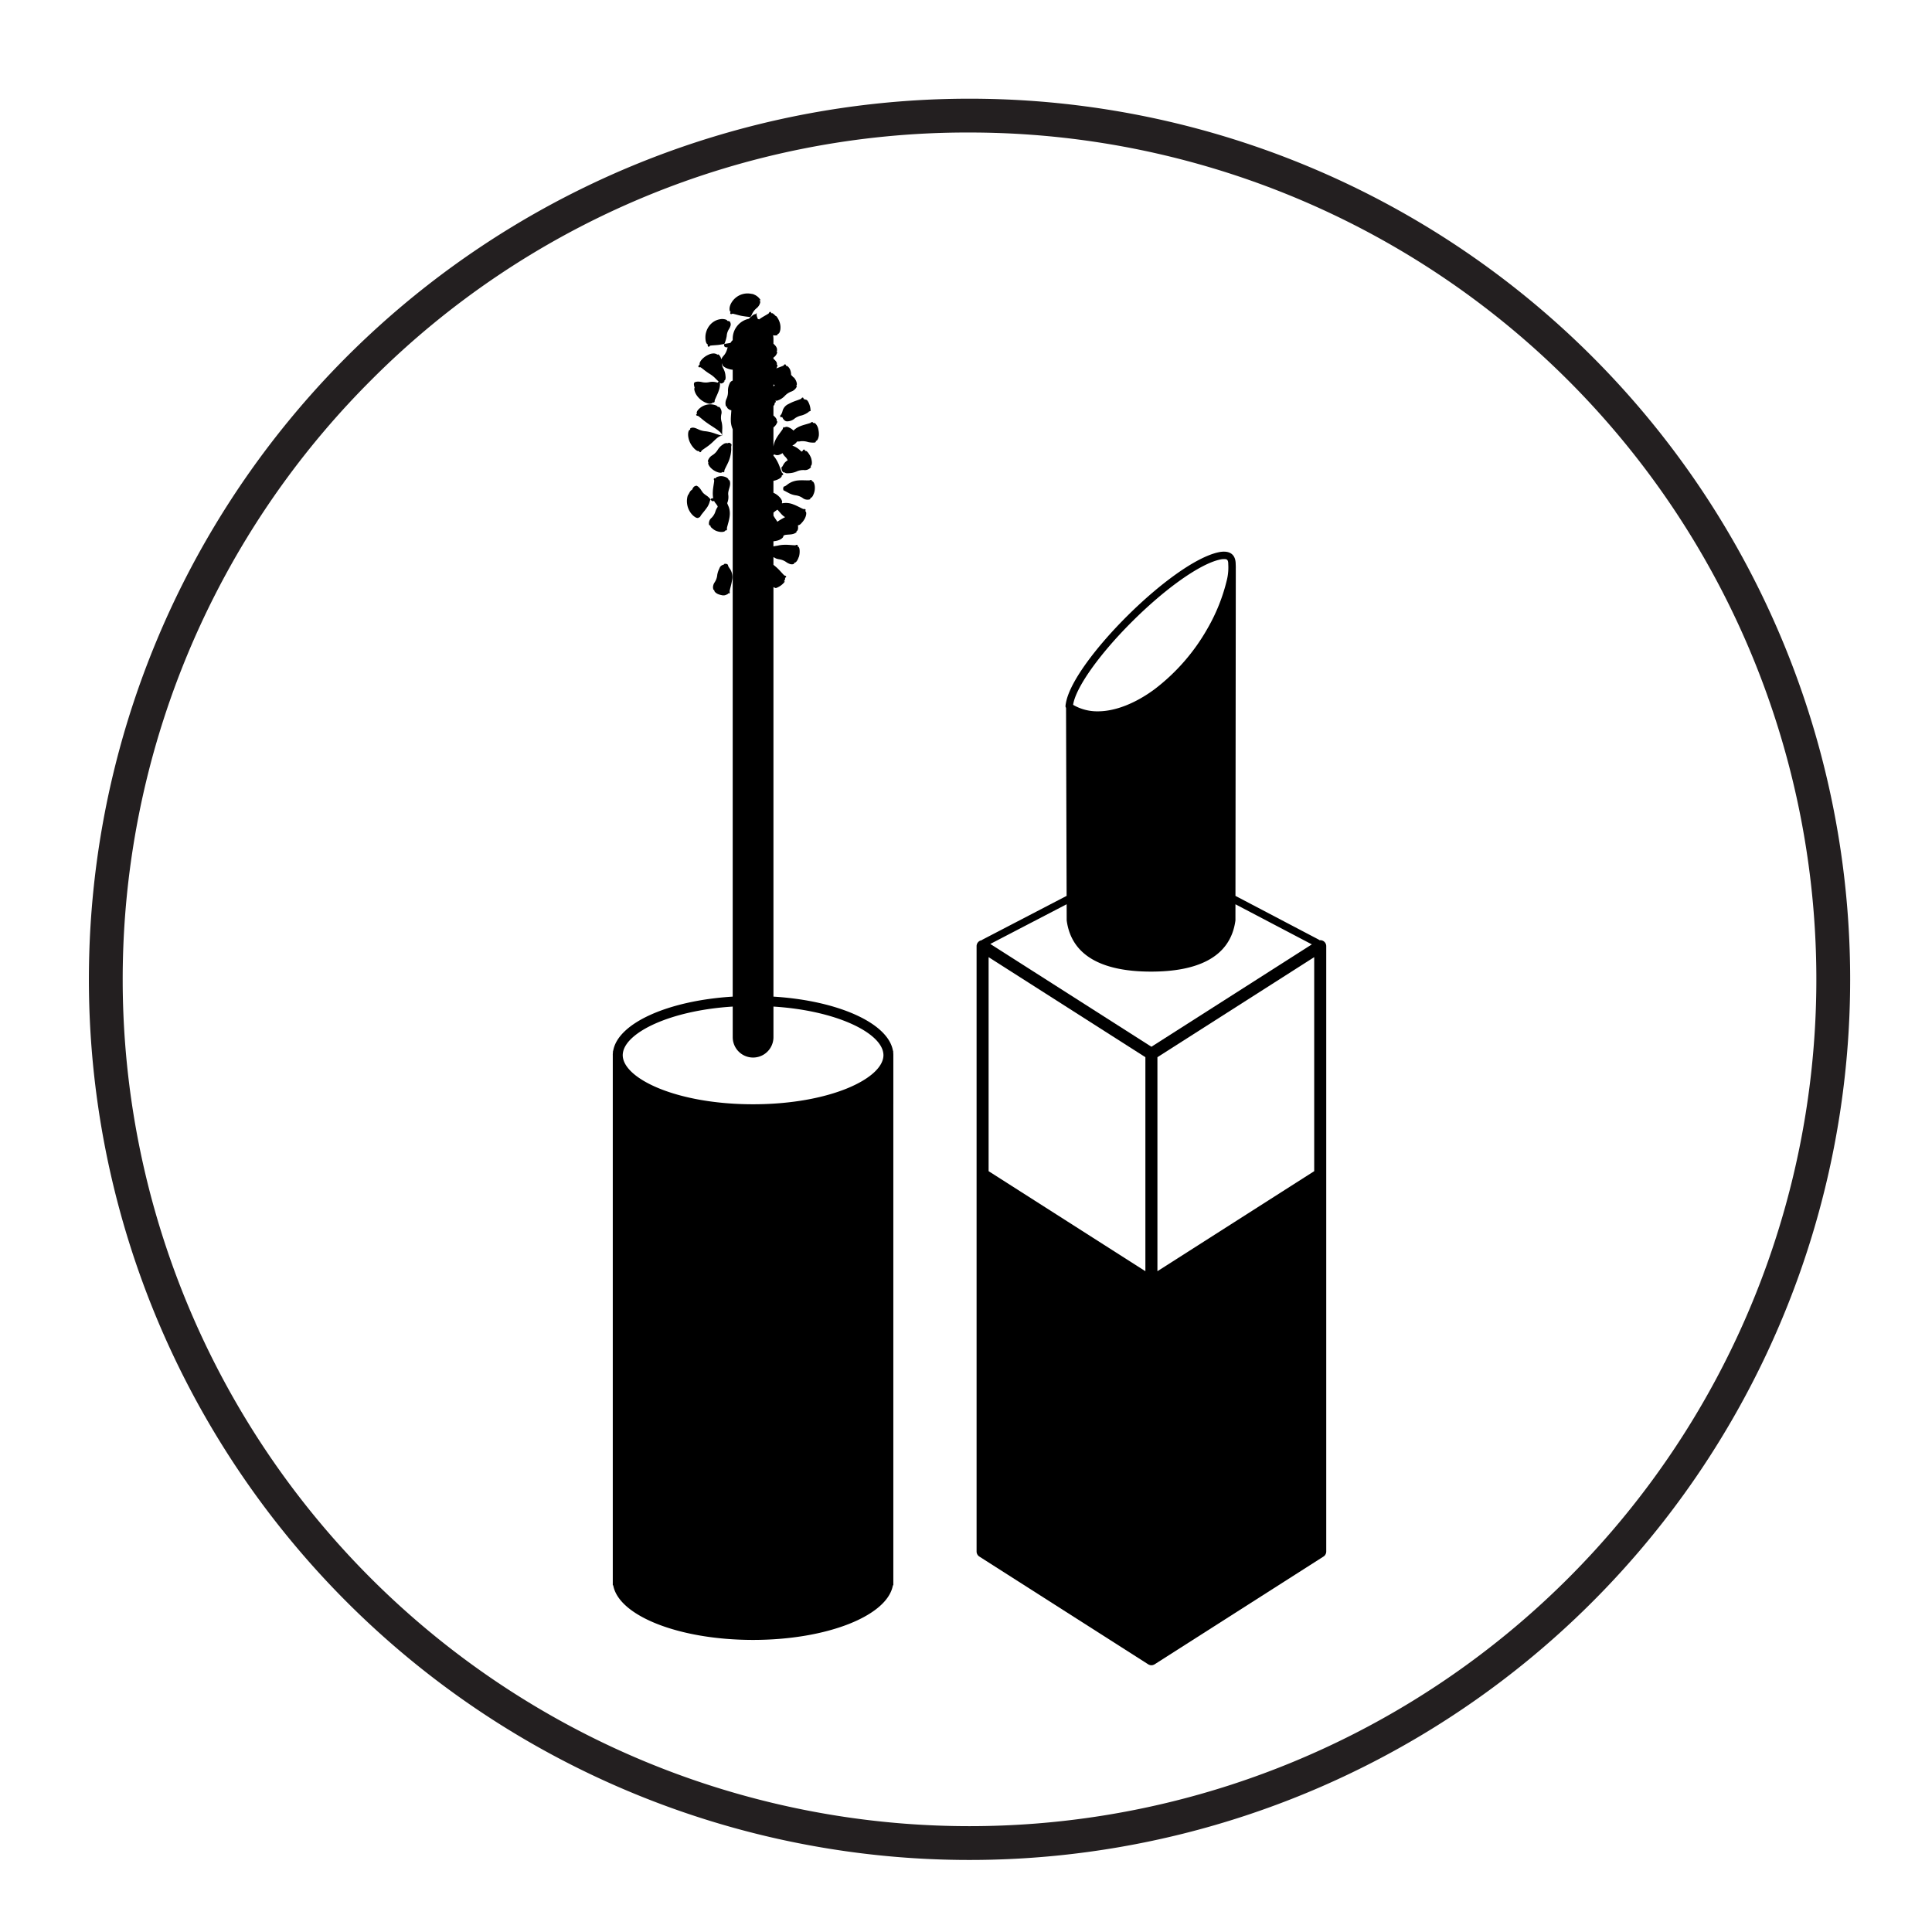
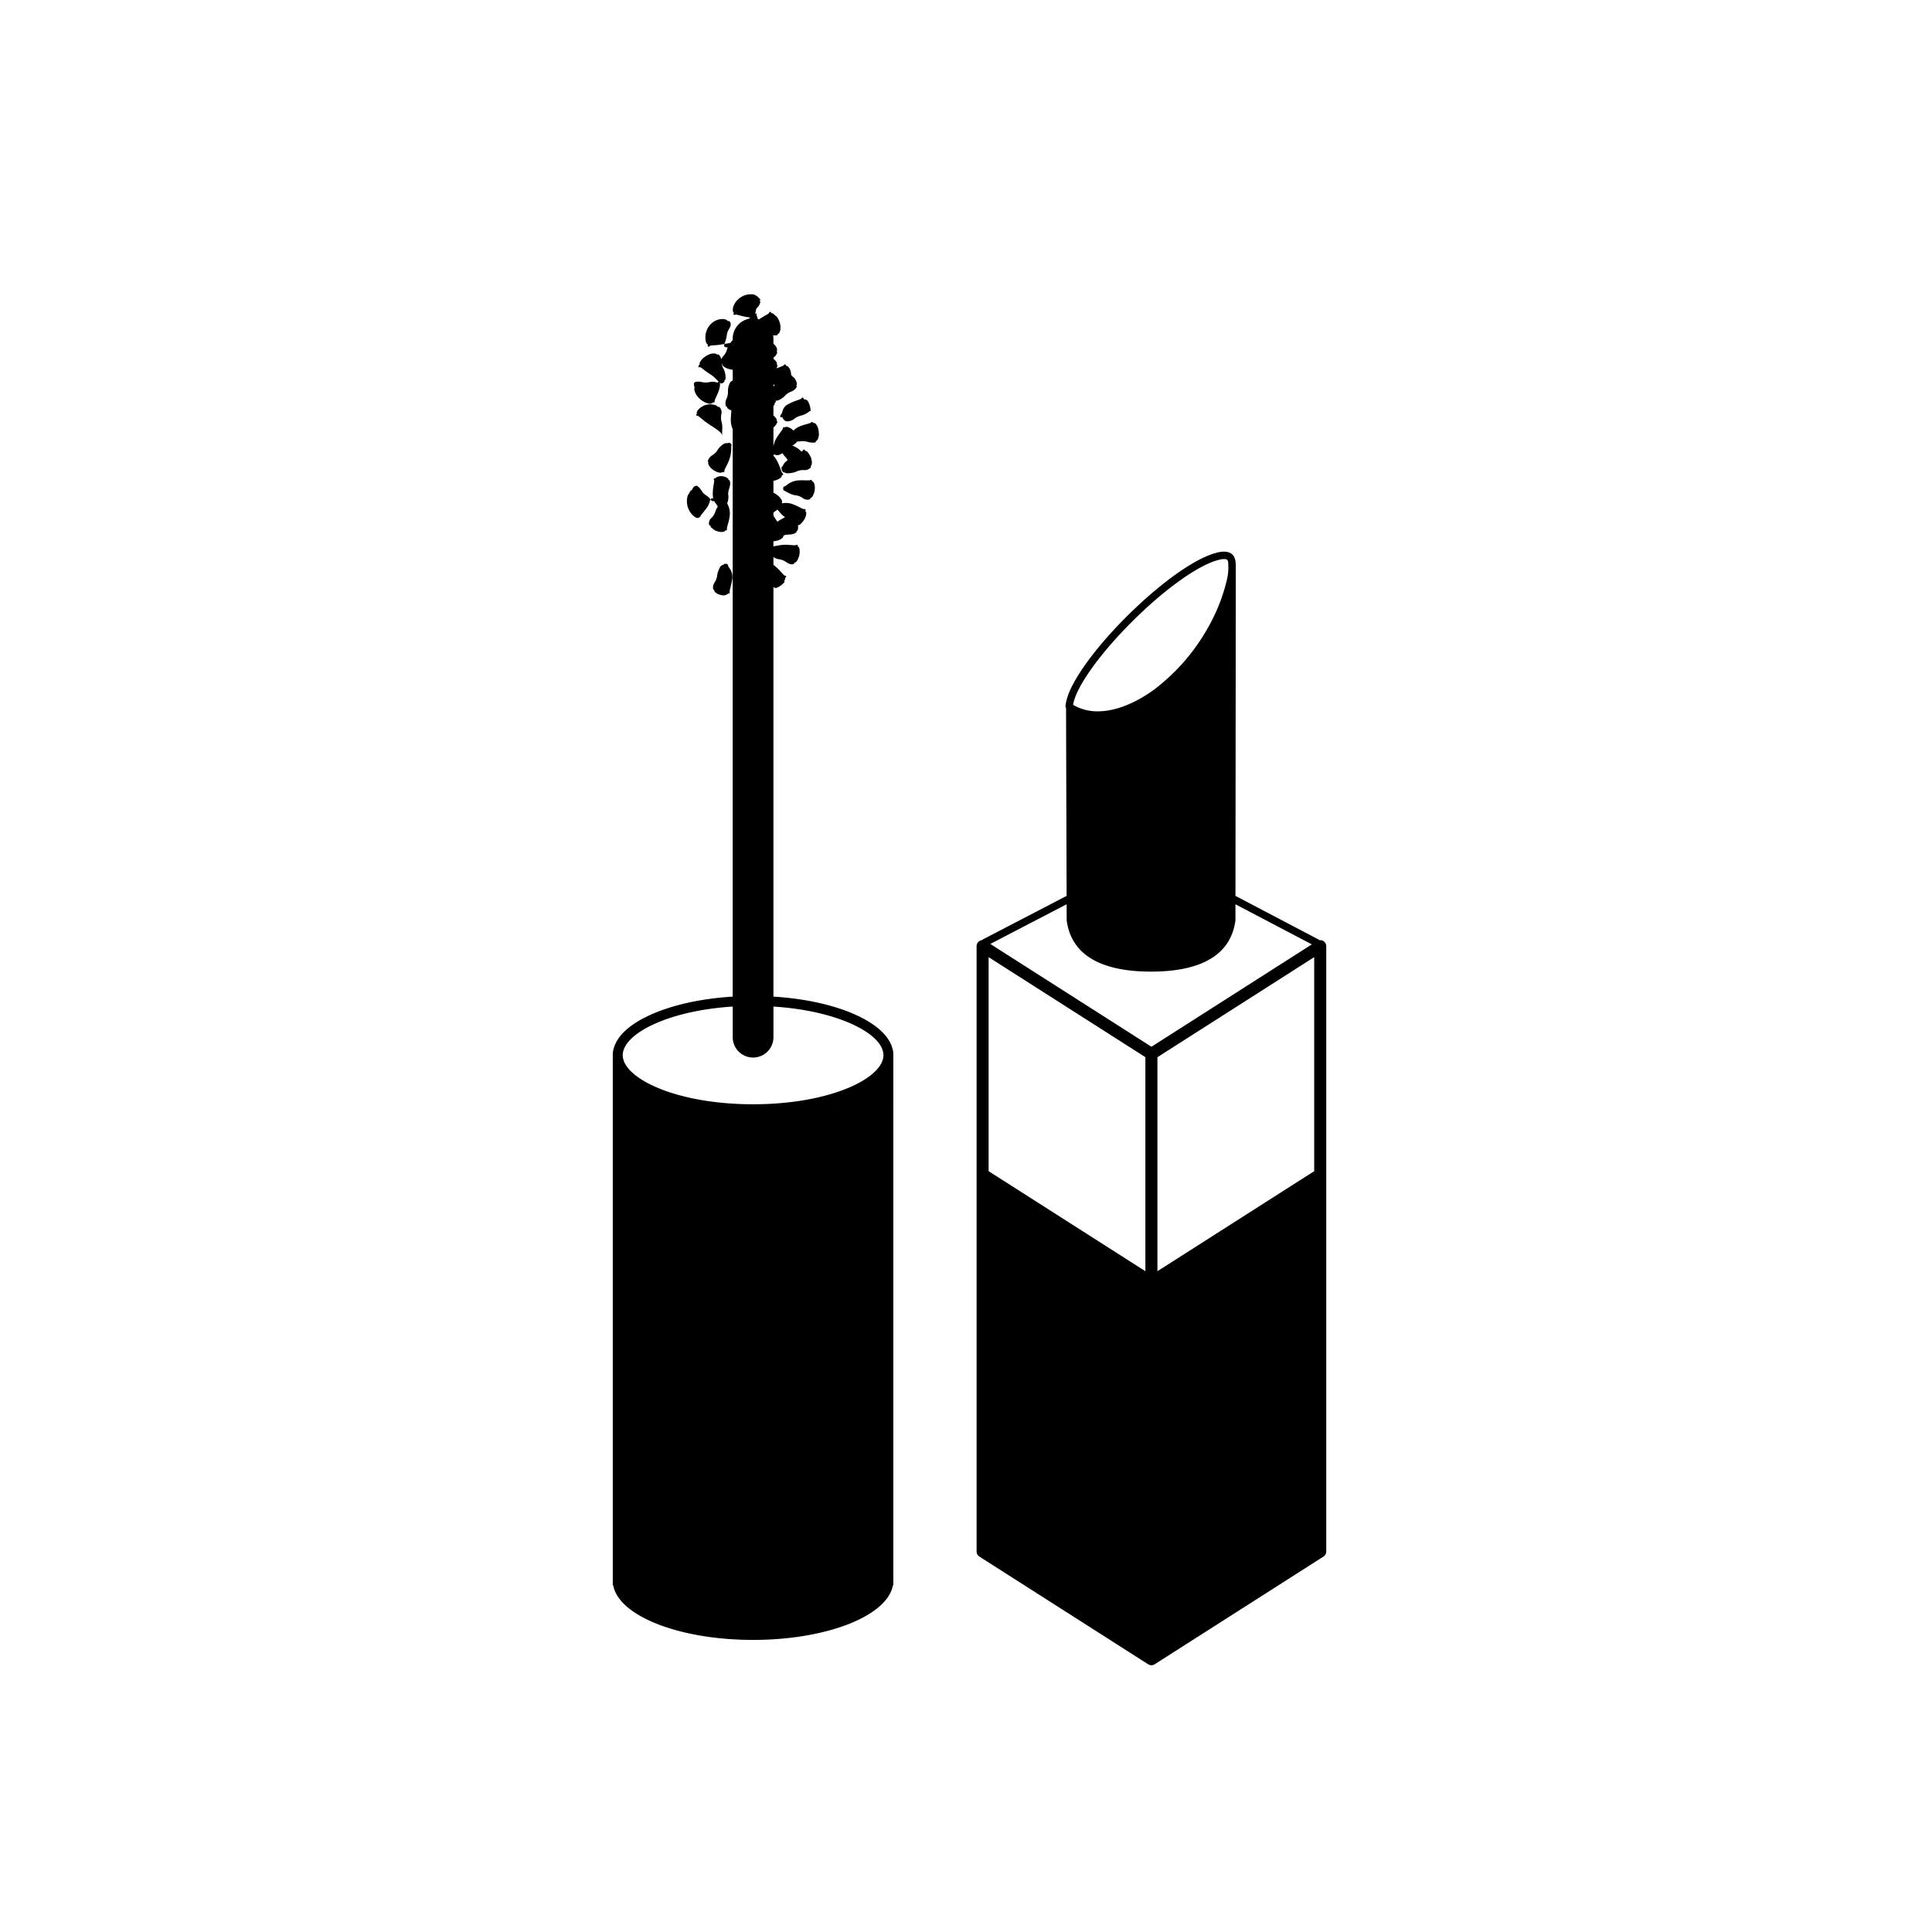
<svg xmlns="http://www.w3.org/2000/svg" id="Layer_2" data-name="Layer 2" viewBox="0 0 400 400">
-   <path d="M200.73,27.434A175.326,175.326,0,0,1,324.704,326.735,175.326,175.326,0,0,1,76.755,78.786,174.18,174.18,0,0,1,200.73,27.434m0-7A182.326,182.326,0,1,0,383.056,202.761,182.326,182.326,0,0,0,200.73,20.434Z" fill="#231f20" />
  <g>
    <path d="M273.937,194.802a1.236,1.236,0,0,0-.724-.138,1.498,1.498,0,0,0-.187-.132l-17.237-9.049.069-67.542-.011.039a11.358,11.358,0,0,0-.011-1.169c0-1.845-1.004-2.598-2.439-2.598a5.357,5.357,0,0,0-1.117.129c-9.57,2.056-29.796,22.265-31.554,31.008l-.016-.011 0.0.105c-.033.175-.071.354-.089.519a1.258,1.258,0,0,0,.001.434c.025.049.06.097.091.146l.119,38.939-17.395,9.047a1.525,1.525,0,0,0-.207.145,1.223,1.223,0,0,0-.392.128,1.247,1.247,0,0,0-.647,1.093V321.22a1.247,1.247,0,0,0,.576,1.051l34.951,22.302c.012.007.025.01.037.017.012.008.022.019.034.026a1.216,1.216,0,0,0,.169.067c.035.013.067.031.103.04a1.177,1.177,0,0,0,.654,0c.035-.01.068-.028.103-.04a1.217,1.217,0,0,0,.169-.067c.013-.007.022-.018.034-.026.012-.007.025-.009.037-.017l34.951-22.302a1.247,1.247,0,0,0,.576-1.051V195.895A1.247,1.247,0,0,0,273.937,194.802Zm-69.255,47.677v-44.31L237.14,218.88v44.31l-25.753-16.433Zm67.41,0-6.706,4.279-25.753,16.433V218.88l32.459-20.712Zm-37.896-113.59c7.01-7.026,14.235-12.146,18.407-13.042a3.83,3.83,0,0,1,.794-.095c.574,0,.9.049.9,1.058,0,.04.002.084.005.124a10.863,10.863,0,0,1-.243,2.941,37.625,37.625,0,0,1-4.033,10.203,41.447,41.447,0,0,1-10.993,12.625c-3.99,2.947-8.156,4.57-11.73,4.57a9.9,9.9,0,0,1-5.019-1.279.697.697,0,0,1-.106-.08C222.707,142.397,227.49,135.61,234.195,128.889Zm-13.349,61.673c1.074,8.001,8.482,10.6,17.469,10.6,8.986,0,16.394-2.598,17.469-10.6l.003-3.341,15.816,8.303-33.216,21.195-33.356-21.284,15.806-8.22Z" />
    <g>
      <path d="M126.958,217.567h-.083v.879c0-.148.009-.295.023-.442S126.933,217.712,126.958,217.567Z" />
      <path d="M184.878,217.567a5.276,5.276,0,0,1,.083.879v-.879Z" />
      <path d="M184.878,217.567c-.971-5.753-11.379-10.407-24.744-11.226V121.543a1.344,1.344,0,0,0,.324.158c.072.023.127.046.175.058a3.591,3.591,0,0,0,.448-.187,4.121,4.121,0,0,0,.493-.285,3.713,3.713,0,0,0,.807-.738l.077-.098.037-.049.018-.024h-.005c-.018.004-.024-.011-.056.005-.062.024-.09.01-.107-.015-.003-.016-.018-.026-.011-.051.024-.037.046-.073.065-.108a2.287,2.287,0,0,0,.121-.221c.058-.138.055-.244-.01-.311.085-.062.169-.125.249-.191.056-.264-.186-.283-.376-.348-.533-.527-.999-1.124-1.573-1.629-.218-.199-.449-.383-.677-.568v-1.604c.156.087.315.174.466.258a1.735,1.735,0,0,0,.391.129,2.926,2.926,0,0,0,.411.085,3.305,3.305,0,0,1,1.432.604c.111.07.223.138.337.2.117.056.239.099.358.15a1.175,1.175,0,0,0,.837-.007,1.499,1.499,0,0,0,.11-.269c.169.054.404-.146.604-.492a3.248,3.248,0,0,0,.256-.568c.008-.021.018-.059.024-.067l.014-.019a.406.406,0,0,0,.026-.052,1.246,1.246,0,0,0,.054-.174,4.078,4.078,0,0,0,.092-1.287,1.804,1.804,0,0,0-.056-.314.951.951,0,0,0-.093-.197.317.317,0,0,0-.245-.172l.014-.246c-.162-.188-.337-.068-.509-0-.74-.02-1.493-.133-2.239-.107a7.129,7.129,0,0,0-1.172.126c-.378.1-.736.103-1.115.219v-1.07a5.093,5.093,0,0,0,.667-.104,3.046,3.046,0,0,0,.826-.318c.44-.257.625-.549.541-.708q.142-.068.279-.145c.003-.006.001-.009.003-.015.828-.183,1.736.027,2.471-.598a.807.807,0,0,0-.024-.193c.257-.059.426-.5.307-1.22a1.099,1.099,0,0,0,.702-.423,4.238,4.238,0,0,0,.707-.949c.373-.7.431-1.439.093-1.587l.043-.082.065-.136c-.068-.262-.283-.196-.474-.187-.679-.296-1.331-.688-2.033-.945a4.056,4.056,0,0,0-2.378-.248c-.024-.027-.05-.055-.07-.079.126-.125.093-.391-.084-.715a1.974,1.974,0,0,0-.166-.256,3.743,3.743,0,0,0-.265-.299,4.121,4.121,0,0,0-.622-.517,3.601,3.601,0,0,0-.587-.316V99.547c.04-.006.077-.009.117-.017,1.031-.237,1.731-.762,1.603-1.106l.257-.098c.118-.231-.076-.336-.214-.462-.29-.681-.499-1.414-.832-2.081a6.334,6.334,0,0,0-.931-1.44v-.205a.307.307,0,0,0,.205.005l-.095-.122a1.201,1.201,0,0,0,1.158.118,4.148,4.148,0,0,0,.629-.324,2.561,2.561,0,0,0,.561.767,2.262,2.262,0,0,1,.493.72,2.28,2.28,0,0,0-.745.668c-.138.203-.254.46-.403.681-.08-.001-.128.075-.136.209a.99.99,0,0,0,.024.252c.01.049.025.105.042.161.014.049.024.08.041.123.12.308.3.453.455.434l-.05-.138a.766.766,0,0,0,.498.283,1.888,1.888,0,0,0,.485-.001,4.488,4.488,0,0,0,1.619-.351,3.293,3.293,0,0,1,1.524-.303,1.638,1.638,0,0,0,1.46-.577,1.479,1.479,0,0,0-.057-.274c.17-.051.256-.332.252-.686a3.016,3.016,0,0,0-.057-.543q-.026-.134-.061-.26a1.038,1.038,0,0,0-.038-.143,4.245,4.245,0,0,0-.498-.93c-.273-.432-.553-.614-.711-.522q-.067-.143-.146-.279c-.263-.112-.325.115-.426.279-.07.042-.141.082-.212.122-.193-.182-.382-.368-.588-.531a4.398,4.398,0,0,0-1.018-.605c-.098-.043-.199-.08-.3-.119a2.588,2.588,0,0,0,1.006-.85,2.513,2.513,0,0,0,.747-.051,3.94,3.94,0,0,1,1.544.177,4.799,4.799,0,0,0,.77.104c.129.007.26.001.39,0a.705.705,0,0,0,.196-.011,1.393,1.393,0,0,0,.199-.096,1.249,1.249,0,0,0,.028-.239c.177.011.346-.184.471-.523a2.575,2.575,0,0,0,.149-.663,3.98,3.98,0,0,0-.085-1.093,2.439,2.439,0,0,0-.58-1.27.61.61,0,0,0-.549-.17l-.053-.166c-.205-.082-.338.061-.481.17-1.203.409-2.553.575-3.501,1.581a3.014,3.014,0,0,0-1.132-.727c-.333-.1-.565-.058-.668.094l-.156-.109c-.209.062-.229.254-.277.427-.412.615-.903,1.195-1.279,1.84a4.995,4.995,0,0,0-.481,1.08,5.869,5.869,0,0,0-.162.699v-3.959a2.359,2.359,0,0,0,.826-1.177c-.005-.023-.051-.059-.168-.168.115-.133-.009-.463-.338-.821a3.07,3.07,0,0,0-.321-.3V84.055c.238-.261.318-.492.227-.604a2.714,2.714,0,0,0,.252-.188.23.23,0,0,0-.16-.307,1.109,1.109,0,0,0,.69-.092,3.543,3.543,0,0,0,1.372-.929,3.443,3.443,0,0,1,1.296-.858,1.982,1.982,0,0,0,1.164-1.047,1.057,1.057,0,0,0-.117-.191c.293-.211.03-1.015-.352-1.514a1.901,1.901,0,0,0-.138-.167c-.041-.043-.022.01-.056-.012a.686.686,0,0,1-.152-.137,3.264,3.264,0,0,0-.282-.304c-.029-.027-.055-.042-.083-.066a2.973,2.973,0,0,0-.137-.905,1.85,1.85,0,0,0-.546-.864c-.126-.098-.234-.132-.319-.097l-.126-.289c-.251-.143-.339.071-.457.219-.479.212-.989.374-1.479.579a1.552,1.552,0,0,0,.243-.697,1.046,1.046,0,0,0-.17-.148c.102-.145.044-.389-.182-.68a2.844,2.844,0,0,0-.454-.444c-.01-.008-.024-.015-.033-.023v-.258a1.826,1.826,0,0,0,.792-1.094.962.962,0,0,0-.136-.158c.127-.125.086-.384.083-.553a1.546,1.546,0,0,0-.415-.741,3.519,3.519,0,0,0-.324-.321V70.125a4.194,4.194,0,0,0-.073-.722c.031.006.061.016.093.02a1.573,1.573,0,0,0,.804-.044,1.136,1.136,0,0,0,.067-.254c.166.014.401-.136.536-.873a3.4,3.4,0,0,0-.214-1.731,3.861,3.861,0,0,0-.27-.557c-.095-.162-.18-.284-.245-.376l-.086-.117c-.019-.026-.016-.026-.016-.026l.002-.002-.001.001a.386.386,0,0,0-.054.033,2.377,2.377,0,0,1-.265-.243,3.395,3.395,0,0,0-.377-.322.292.292,0,0,0-.305-.044q-.074-.139-.157-.274c-.265-.104-.32.127-.415.295-.62.405-1.306.734-1.907,1.181-.024.017-.045.036-.068.053-.095-.03-.188-.065-.286-.089-.047-.136-.095-.27-.146-.417a1.588,1.588,0,0,1-.102-.607.76.76,0,0,0,.022-.194.675.675,0,0,1,.02-.079.573.573,0,0,1-.163.216.131.131,0,0,0,.031.024c-.017.051-.127.028-.198.057a1.241,1.241,0,0,0-.247.079,1.536,1.536,0,0,0-.407.284c-.086.08-.17.159-.252.239-.028-.002-.056-.005-.084-.007a3.533,3.533,0,0,1-.302.364,4.218,4.218,0,0,0-3.367,4.131v.295a2.314,2.314,0,0,0-.399.473l-.061.091c-.276.075-.546.106-.821.153l-.444.075a.773.773,0,0,0-.034.433.393.393,0,0,0,.252.227,1.06,1.06,0,0,0,.488.036c-.009.019-.02.037-.028.057-.024.006-.049.02-.072.026a.198.198,0,0,0,.054.026,2.306,2.306,0,0,0-.114.338,3.266,3.266,0,0,1-.756,1.358,3.04,3.04,0,0,0-.45.693,1.493,1.493,0,0,0-.585-1.03,1.255,1.255,0,0,0-.254.064.326.326,0,0,0-.235-.181c-.055-.021-.151-.025-.2-.043a.816.816,0,0,0-.172-.036,2.442,2.442,0,0,0-1.128.235,4.097,4.097,0,0,0-1.399.975c-.396.424-.598.905-.446,1.012a3.801,3.801,0,0,0-.301.373c-.047.365.228.263.44.26.294.192.566.418.847.636.31.244.634.472.965.683a6.861,6.861,0,0,1,.944.679c.285.253.522.535.805.784.055.048.115.096.174.143a.638.638,0,0,1-.113.189c-.081.126-.16.031-.236.031a3.32,3.32,0,0,0-1.656-.045,3.517,3.517,0,0,1-1.553-.053,3.659,3.659,0,0,0-.775-.071,1.813,1.813,0,0,0-.39.062,1.588,1.588,0,0,0-.196.067l-.049.021c-.016.001-.033.016-.048.059a1.948,1.948,0,0,0-.086.231,1.904,1.904,0,0,0,.028.343,4.439,4.439,0,0,0,.129.51c-.081.04-.108.23-.033.555a3.121,3.121,0,0,0,.496,1.049,4.289,4.289,0,0,0,.803.849,4.479,4.479,0,0,0,.837.532,3.379,3.379,0,0,0,.714.259,2.079,2.079,0,0,0,.281.047.876.876,0,0,0,.179-.016c.231-.034.453-.119.519-.291l.168.07c.197-.102.171-.297.181-.476.275-.687.634-1.357.867-2.067a4.327,4.327,0,0,0,.232-1.161,2.898,2.898,0,0,0-.032-.461c.014.014.029.025.043.039.045.146.188.213.438.12.235-.09.496-.312.488-.472l-.192.07a1.684,1.684,0,0,0,.329-.302,1.104,1.104,0,0,0,.07-.251,1.625,1.625,0,0,0,0-.493,3.838,3.838,0,0,0-.444-1.596,2.607,2.607,0,0,1-.336-1.012c.036.017.071.034.101.048-.067.162.102.419.478.663a3.128,3.128,0,0,0,.718.335,3.818,3.818,0,0,0,.733.182c.081.012.158.016.236.023v2.255a.984.984,0,0,0-.653.627,3.38,3.38,0,0,0-.322,1.625,3.489,3.489,0,0,1-.314,1.522,2.105,2.105,0,0,0-.102,1.561.921.921,0,0,0,.199.052c-.029.175.121.362.341.515a1.979,1.979,0,0,0,.173.108.711.711,0,0,0,.098.049l.166.055c.041.012.089.015.131.026-.029.709-.127,1.428-.105,2.142a4.534,4.534,0,0,0,.386,1.779V206.341c-13.364.819-23.772,5.473-24.744,11.226-.025.145-.045.291-.06.438s-.023.294-.023.442h0V328.21h.089c1.113,6.328,13.645,11.317,28.954,11.317,15.308,0,27.841-4.989,28.953-11.317h.089V218.446h0A5.253,5.253,0,0,0,184.878,217.567ZM160.134,80.039V79.605c.092.03.184.06.273.099-.085.107-.175.21-.259.317Zm.839,25.486c.109.124.206.235.292.333l.394.444a3.886,3.886,0,0,0,.488.489,1.997,1.997,0,0,0,.312.22c.031.018.056.041.086.06a14.701,14.701,0,0,0-1.372.792c-.076.051-.146.108-.219.162-.277-.423-.576-.832-.818-1.261v-.623A4.828,4.828,0,0,1,160.973,105.524ZM128.982,217.909c.711-4.212,9.789-8.693,22.72-9.51v6.339a4.216,4.216,0,0,0,8.433,0v-6.339c12.931.817,22.008,5.298,22.72,9.511a3.26,3.26,0,0,1,.054.537c0,4.815-11.084,10.18-26.99,10.18-15.906,0-26.99-5.365-26.99-10.18A3.268,3.268,0,0,1,128.982,217.909Zm43.972,10.442q.356-.109.704-.222Q173.31,228.242,172.954,228.351Zm7.543-3.391c-.412.275-.844.545-1.306.806C179.653,225.505,180.085,225.235,180.497,224.96Zm2.668-2.272c.175-.199.34-.4.49-.604C183.505,222.288,183.34,222.489,183.165,222.688Z" />
      <path d="M151.127,117.77a3.102,3.102,0,0,1-.404-.677c.071-.141-.139-.305-.36-.355-.168-.029-.476-.02-.541.125l.156.051a1.056,1.056,0,0,0-.958.588q-.06.141-.119.276a4.37,4.37,0,0,0-.379,1.122.823.823,0,0,0-.026.173,3.343,3.343,0,0,1-.537,1.494,1.872,1.872,0,0,0-.339,1.004.907.907,0,0,0,.025.25,1.524,1.524,0,0,0,.043.256.997.997,0,0,0,.199.081c-.049.171.08.378.334.578a1.978,1.978,0,0,0,.488.285,3.913,3.913,0,0,0,.665.194,1.47,1.47,0,0,0,.87-.022c.051-.019.071-.047.129-.069a.858.858,0,0,0,.19-.067.333.333,0,0,0,.191-.219l.209.048c.187-.133.12-.321.092-.501.149-.725.388-1.447.493-2.187A3.077,3.077,0,0,0,151.127,117.77Z" />
      <path d="M142.457,105.147a4.086,4.086,0,0,0,.361.756,3.878,3.878,0,0,0,.572.733,2.846,2.846,0,0,0,.549.435.897.897,0,0,0,.564.17.295.295,0,0,0,.225-.156c.021.016.037.024.063.045a.815.815,0,0,0,.303-.401c.445-.594.958-1.156,1.369-1.783a3.903,3.903,0,0,0,.476-1.088,2.537,2.537,0,0,1,.177-.446,3.333,3.333,0,0,0-.907-.85,4.591,4.591,0,0,1-.613-.486,6.188,6.188,0,0,1-.454-.639,3.253,3.253,0,0,0-.491-.598,1.438,1.438,0,0,0-.334-.226c-.086-.104-.365-.023-.66.161a2.941,2.941,0,0,0-.403.686c-.097-.044-.296.158-.457.435-.162.27-.283.6-.334.54a2.735,2.735,0,0,0-.192.666,4.084,4.084,0,0,0-.019,1.182A4.131,4.131,0,0,0,142.457,105.147Z" />
      <path d="M147.847,103.709a2.221,2.221,0,0,0,.249.417,5.28,5.28,0,0,1,.478.666.127.127,0,0,0,.031.135,3.24,3.24,0,0,0-.478.939,3.198,3.198,0,0,1-.796,1.334,1.482,1.482,0,0,0-.518,1.487,1.649,1.649,0,0,0,.298.16c-.058.139.078.352.4.576a2.498,2.498,0,0,0,1.044.583c.797.244,1.572.137,1.648-.223l.187.047c.179-.131.125-.318.105-.497.352-1.482,1.003-2.949.297-4.59a6.034,6.034,0,0,1-.233-.575,3.23,3.23,0,0,0,.229-1.637c-.185-1.071.711-1.995.247-3.101a.878.878,0,0,0-.196-.041c.041-.355-.617-.707-1.278-.79a1.822,1.822,0,0,0-.826.065c-.289.065-.553.19-.571.374l-.251-.036c-.218.145-.096.33-.039.508-.079.736-.253,1.477-.286,2.223a6.4,6.4,0,0,0,.034,1.179c.011.088.026.178.045.267a.478.478,0,0,0-.508.143.752.752,0,0,0-.045.088c.087.106.174.213.265.318A.619.619,0,0,0,147.847,103.709Z" />
      <path d="M168.085,99.622l-.001-.182c-.17-.133-.34-.042-.509.017-.74.014-1.497-.056-2.241.005a4.184,4.184,0,0,0-2.278.833,3.22,3.22,0,0,1-.602.407c-.15-.041-.28.141-.303.397-.018.24.069.501.221.513l.016-.127c.028.159.086.152.146.187.073.038.136.071.195.102.137.076.286.156.424.221a4.439,4.439,0,0,0,1.561.554,3.279,3.279,0,0,1,1.455.546,1.605,1.605,0,0,0,1.549.268,1.722,1.722,0,0,0,.104-.306c.169.043.409-.201.586-.664a3.108,3.108,0,0,0,.295-1.194C168.755,100.274,168.449,99.613,168.085,99.622Z" />
      <path d="M149.539,89.891l-.016-.001c-.017-.187.004-.548.002-.852a5.362,5.362,0,0,0-.117-1.657,3.212,3.212,0,0,1-.077-1.555,1.572,1.572,0,0,0-.396-1.564,2.471,2.471,0,0,0-.341-.027c-.038-.219-.545-.443-1.302-.514a3.352,3.352,0,0,0-2.793,1.175c-.266.344-.319.627-.17.74-.068.062-.136.124-.201.189-.005.247.231.249.427.299.288.212.56.444.837.673.154.127.309.253.469.376l.242.181.286.205c.855.619,1.822,1.141,2.55,1.773a2.964,2.964,0,0,1,.504.558c.099.152.178.276.178.276a.645.645,0,0,1-.027-.076Z" />
-       <path d="M143.839,92.968c.385.358.696.5.841.391l.186.255c.255.056.313-.143.39-.322.587-.453,1.247-.836,1.811-1.328.606-.497,1.113-1.107,1.712-1.498a1.779,1.779,0,0,1,.549-.238l.204-.045a.884.884,0,0,1,.087-.016s-.143-.004-.329-.028l.004.016c-.239-.054-.699-.217-1.08-.332a9.354,9.354,0,0,0-2.067-.528,4.322,4.322,0,0,1-1.675-.459c-.515-.218-1.02-.464-1.562-.148a1.445,1.445,0,0,0-.016.292c-.354-.084-.679.988-.15,2.371A4.601,4.601,0,0,0,143.839,92.968Z" />
      <path d="M149.734,91.986a3.479,3.479,0,0,0-1.162,1.18,3.456,3.456,0,0,1-1.1,1.097,2.011,2.011,0,0,0-.937,1.254,1.112,1.112,0,0,0,.155.168c-.239.259.156,1.02.953,1.592a3.514,3.514,0,0,0,.592.345,2.977,2.977,0,0,0,.624.218c.379.079.644.021.72-.146l.212.104c.227-.084.189-.285.196-.47.301-.676.691-1.328.953-2.029a7.501,7.501,0,0,0,.463-2.33,3.551,3.551,0,0,1,.01-.701c.111-.106.044-.303-.149-.453a.516.516,0,0,0-.557-.1l.113.096A1.123,1.123,0,0,0,149.734,91.986Z" />
      <path d="M163.76,83.392c-.179.084-.354.173-.527.265a2.181,2.181,0,0,0-1.232,1.504,2.537,2.537,0,0,1-.315.723c-.156.024-.166.291-.113.43.054.14.148.061.304.04-.003-.006.001.001-.003-.009a.096.096,0,0,0,.038-.002l.02-.004c.006-.006.014-.005.03.038a2.425,2.425,0,0,0,.173.318,1.442,1.442,0,0,0,.347.378.808.808,0,0,0,.571.162,2.464,2.464,0,0,0,1.531-.632A3.863,3.863,0,0,1,166.017,86a4.506,4.506,0,0,0,1.392-.697c.011-.01-.002-.042-.003-.058.084-.029.161-.065.232-.094a.742.742,0,0,1,.103-.034.33.33,0,0,1,.048-.009c.013-.013.038.032.032-.064a4.132,4.132,0,0,0-.364-1.611c-.199-.433-.363-.611-.508-.658-.127.01-.354-.159-.532-.112l-.104-.298c-.241-.15-.337.066-.463.214C165.166,82.864,164.432,83.062,163.76,83.392Z" />
      <path d="M150.456,69.586a3.063,3.063,0,0,1,.484-1.476,2.84,2.84,0,0,0,.316-.713.971.971,0,0,0-.201-.866,2.385,2.385,0,0,0-.477-.098c.001-.087-.087-.19-.326-.273a2.44,2.44,0,0,0-1.191-.062,3.375,3.375,0,0,0-.947.304,3.612,3.612,0,0,0-1.155.917,3.915,3.915,0,0,0-.677,1.187,4.412,4.412,0,0,0-.202.784,4.617,4.617,0,0,0,.006,1.152c.063.454.243.84.426.812.004.13.01.259.026.404.209.293.344.038.501-.096.734-.098,1.497-.086,2.23-.229.234-.039.472-.079.708-.119l.009-.037A7.161,7.161,0,0,0,150.456,69.586Z" />
-       <path d="M156.654,63.798a2.087,2.087,0,0,0,.773-1.362,1.06,1.06,0,0,0-.166-.144.289.289,0,0,0,.041-.213l.244.191a2.786,2.786,0,0,0-1.422-1.285l-.21-.096-.471-.076a4.342,4.342,0,0,0-.609-.059,3.826,3.826,0,0,0-.699.054,3.866,3.866,0,0,0-1.38.52,3.967,3.967,0,0,0-.906.77,3.841,3.841,0,0,0-.47.681,2.661,2.661,0,0,0-.32.928c-.055.441.02.786.2.826-.03.102-.06.21-.086.326.11.288.315.14.503.081.725.15,1.443.405,2.183.512.387.064.776.11,1.163.149.115.012.232.02.348.029a2.528,2.528,0,0,0,.334-.602A3.482,3.482,0,0,1,156.654,63.798Z" />
+       <path d="M156.654,63.798a2.087,2.087,0,0,0,.773-1.362,1.06,1.06,0,0,0-.166-.144.289.289,0,0,0,.041-.213l.244.191a2.786,2.786,0,0,0-1.422-1.285a4.342,4.342,0,0,0-.609-.059,3.826,3.826,0,0,0-.699.054,3.866,3.866,0,0,0-1.38.52,3.967,3.967,0,0,0-.906.77,3.841,3.841,0,0,0-.47.681,2.661,2.661,0,0,0-.32.928c-.055.441.02.786.2.826-.03.102-.06.21-.086.326.11.288.315.14.503.081.725.15,1.443.405,2.183.512.387.064.776.11,1.163.149.115.012.232.02.348.029a2.528,2.528,0,0,0,.334-.602A3.482,3.482,0,0,1,156.654,63.798Z" />
    </g>
  </g>
</svg>